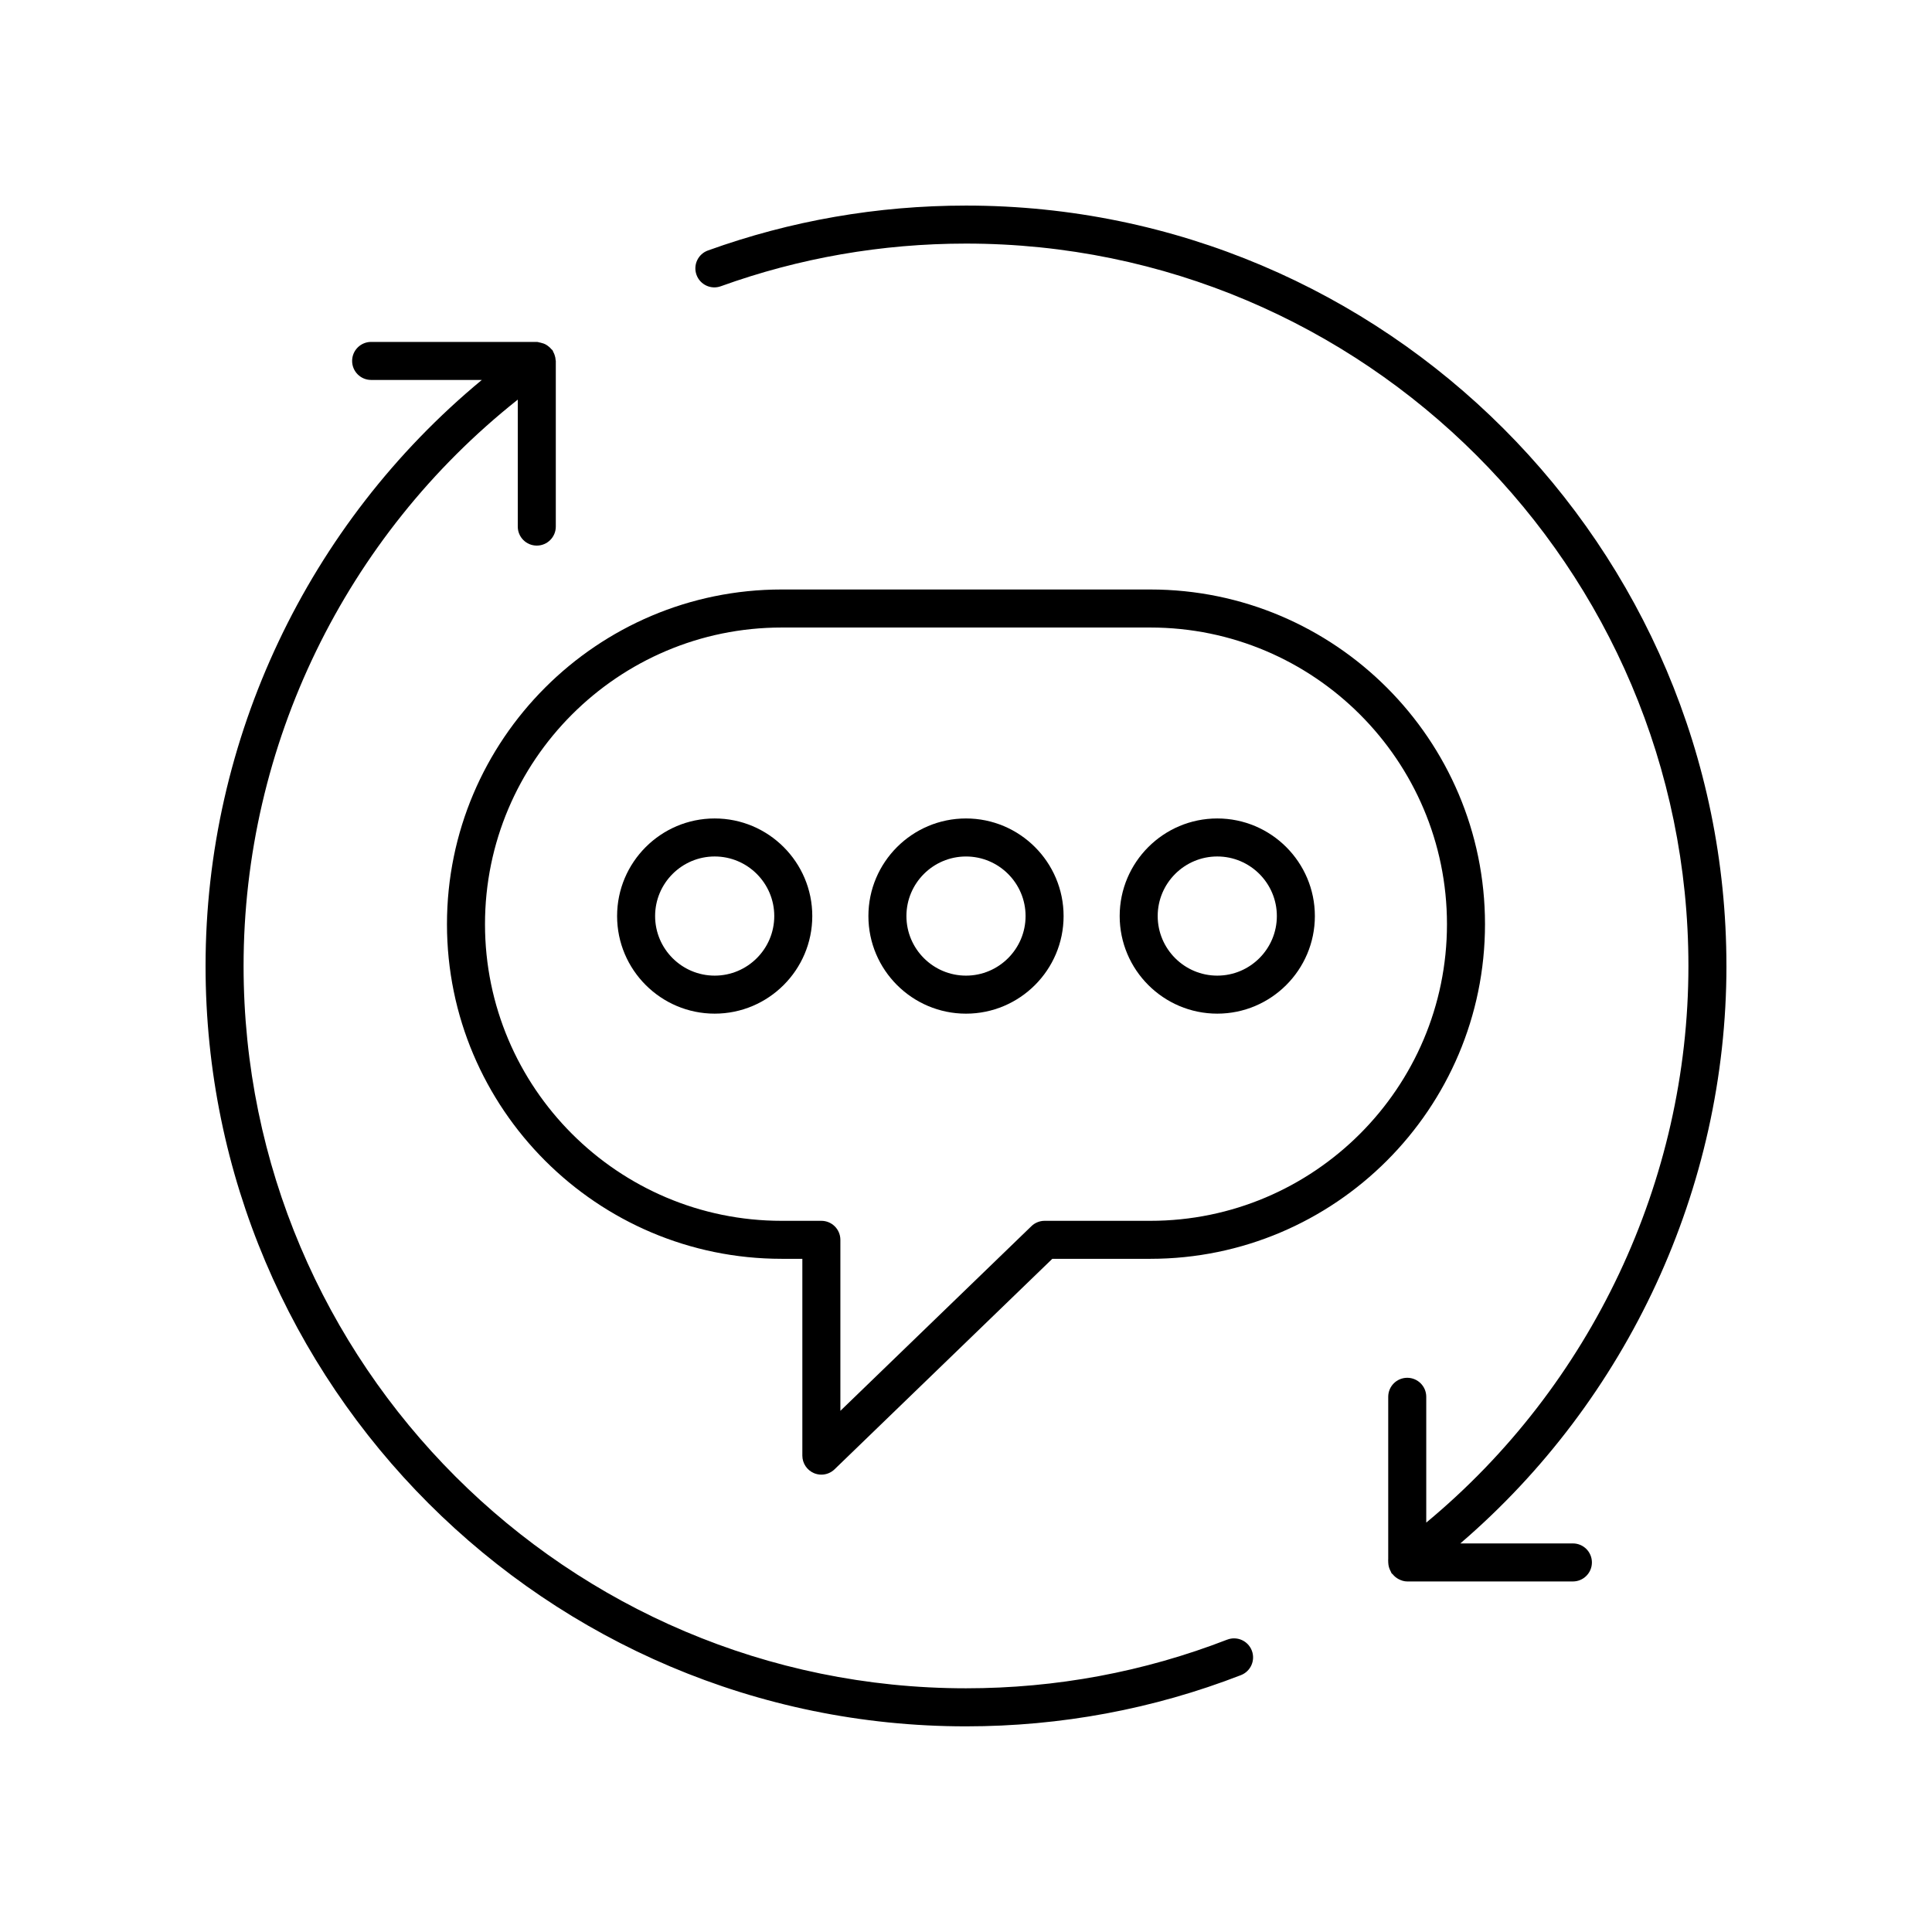
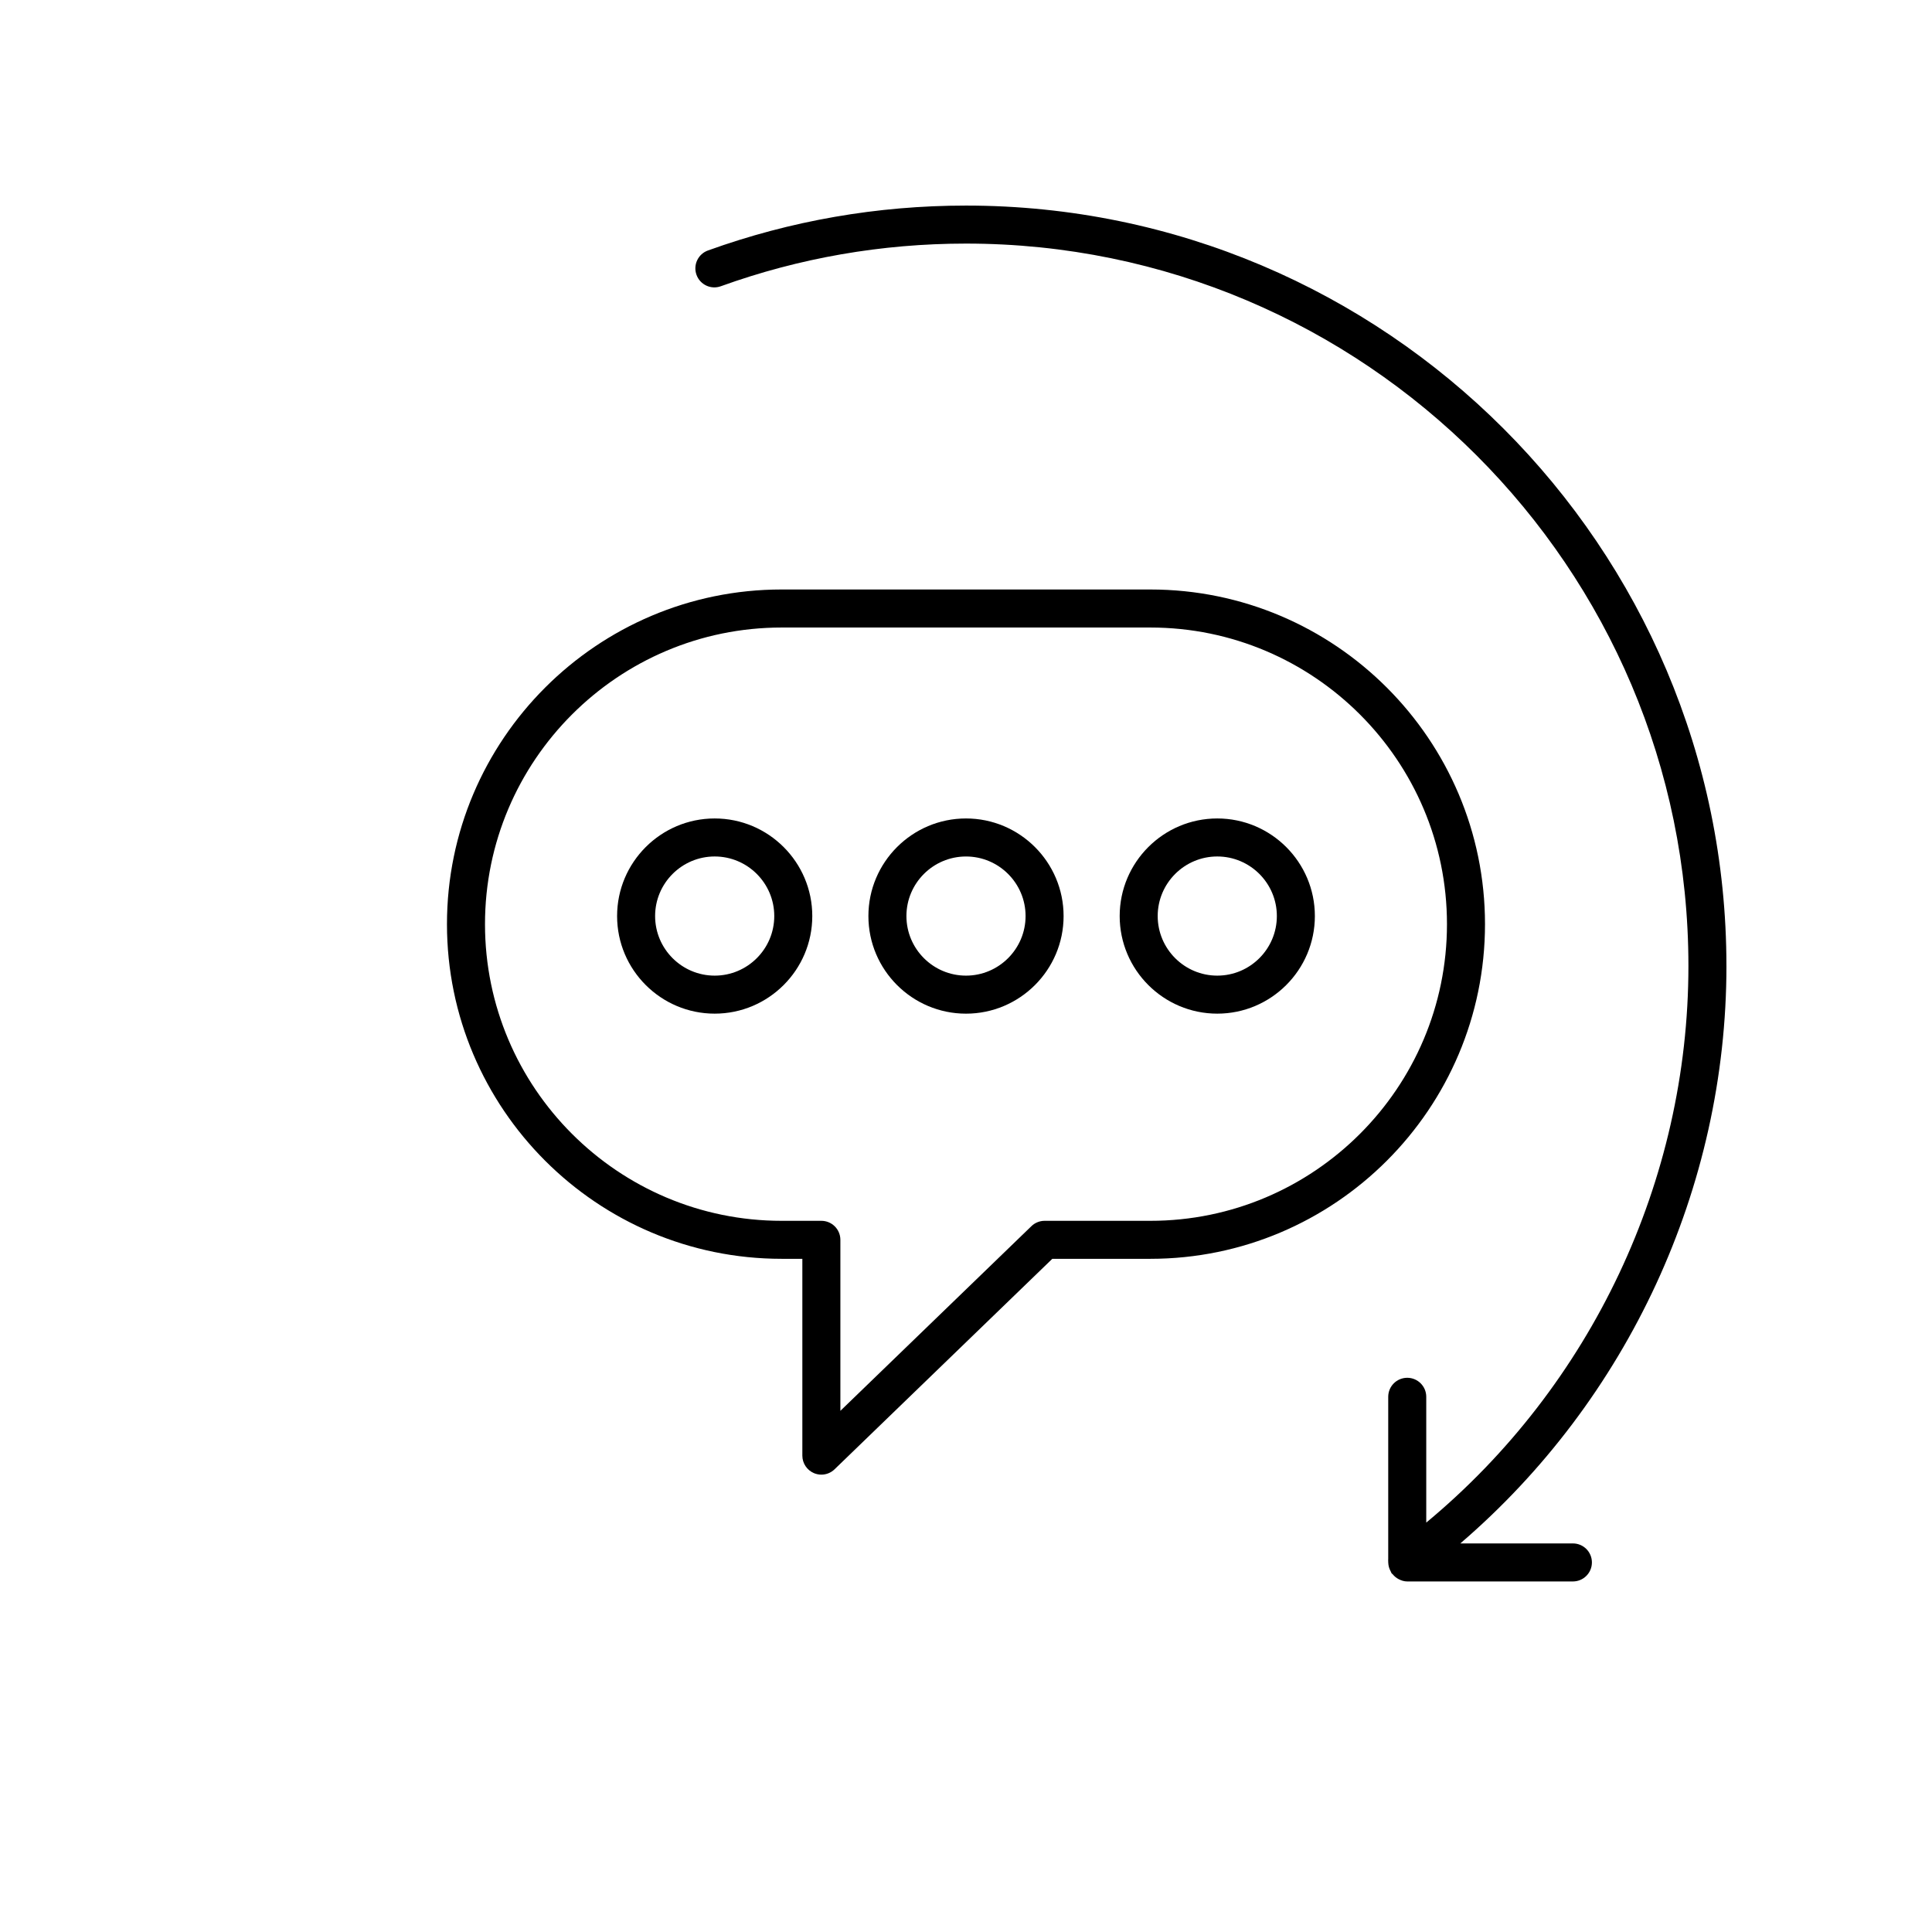
<svg xmlns="http://www.w3.org/2000/svg" fill="#000000" width="800px" height="800px" version="1.1" viewBox="144 144 512 512">
  <g>
    <path d="m448.85 300.22h-97.707c-48.906 0-88.691 39.789-88.691 88.691 0 48.906 39.785 88.688 88.691 88.688h5.488v52.156c0 2.023 1.211 3.848 3.07 4.641 0.633 0.266 1.305 0.398 1.969 0.398 1.281 0 2.543-0.488 3.5-1.418l57.703-55.777h25.977c48.906 0 88.691-39.785 88.691-88.688s-39.785-88.691-88.691-88.691zm0 167.31h-28.016c-1.305 0-2.562 0.508-3.5 1.418l-50.625 48.938v-45.316c0-2.785-2.254-5.039-5.039-5.039h-10.527c-43.348 0-78.613-35.266-78.613-78.613 0-43.352 35.266-78.617 78.613-78.617h97.707c43.348 0 78.613 35.266 78.613 78.617 0 43.344-35.266 78.613-78.613 78.613z" />
    <path d="m333.4 360.9c-14.262 0-25.863 11.602-25.863 25.863s11.605 25.863 25.863 25.863c14.262 0 25.863-11.602 25.863-25.863 0.004-14.262-11.602-25.863-25.863-25.863zm0 41.652c-8.707 0-15.789-7.086-15.789-15.789s7.082-15.789 15.789-15.789c8.707 0 15.789 7.086 15.789 15.789 0 8.707-7.082 15.789-15.789 15.789z" />
    <path d="m400 360.9c-14.262 0-25.863 11.602-25.863 25.863-0.004 14.266 11.602 25.867 25.863 25.867s25.863-11.602 25.863-25.863c0-14.266-11.605-25.867-25.863-25.867zm0 41.652c-8.707 0-15.789-7.086-15.789-15.789s7.082-15.785 15.789-15.785 15.789 7.086 15.789 15.789c-0.004 8.703-7.086 15.785-15.789 15.785z" />
    <path d="m466.59 360.9c-14.262 0-25.863 11.602-25.863 25.863s11.605 25.863 25.863 25.863c14.262 0 25.863-11.602 25.863-25.863s-11.602-25.863-25.863-25.863zm0 41.652c-8.707 0-15.789-7.086-15.789-15.789s7.082-15.789 15.789-15.789 15.789 7.086 15.789 15.789c0 8.707-7.082 15.789-15.789 15.789z" />
-     <path d="m469.22 578.52c-22.059 8.555-45.348 12.895-69.219 12.895-105.56 0-191.45-85.875-191.45-191.43 0-58.527 27.004-113.88 72.664-150.08v33.645c0 2.785 2.254 5.039 5.039 5.039 2.781 0 5.039-2.254 5.039-5.039v-43.902c0-0.07-0.039-0.133-0.043-0.203-0.027-0.477-0.117-0.93-0.281-1.391-0.09-0.27-0.203-0.512-0.336-0.758-0.086-0.156-0.109-0.332-0.215-0.48-0.082-0.117-0.211-0.176-0.301-0.281-0.27-0.336-0.578-0.609-0.926-0.867-0.148-0.105-0.281-0.207-0.438-0.297-0.449-0.262-0.93-0.434-1.449-0.547-0.09-0.02-0.176-0.039-0.266-0.055-0.266-0.043-0.504-0.156-0.781-0.156h-43.902c-2.781 0-5.039 2.254-5.039 5.039s2.254 5.039 5.039 5.039h29.332c-46.066 38.125-73.211 95.109-73.211 155.3 0 111.11 90.402 201.51 201.52 201.51 25.125 0 49.641-4.566 72.867-13.574 2.594-1.008 3.879-3.926 2.875-6.519-1.012-2.602-3.938-3.887-6.523-2.879z" />
    <path d="m601.52 399.98c0-111.11-90.402-201.5-201.52-201.5-23.484 0-46.492 4.004-68.391 11.902-2.617 0.945-3.973 3.828-3.031 6.445 0.941 2.621 3.832 3.984 6.449 3.031 20.797-7.5 42.656-11.305 64.973-11.305 105.56 0 191.45 85.875 191.45 191.43 0 56.938-25.805 111.32-69.477 147.52v-33.336c0-2.785-2.254-5.039-5.039-5.039-2.781 0-5.039 2.254-5.039 5.039v42.961c-0.039 0.242 0.004 0.488 0 0.734v0.203c0 0.02 0.012 0.035 0.012 0.059 0.02 0.555 0.121 1.09 0.328 1.621 0.082 0.23 0.191 0.438 0.305 0.652 0.102 0.184 0.133 0.387 0.262 0.559 0.07 0.098 0.188 0.129 0.262 0.219 0.426 0.531 0.938 0.969 1.547 1.289 0.004 0.004 0.008 0.008 0.012 0.008 0.699 0.367 1.461 0.629 2.309 0.629h43.902c2.781 0 5.039-2.254 5.039-5.039s-2.254-5.039-5.039-5.039h-29.832c44.371-38.09 70.523-94.262 70.523-153.04z" />
  </g>
</svg>